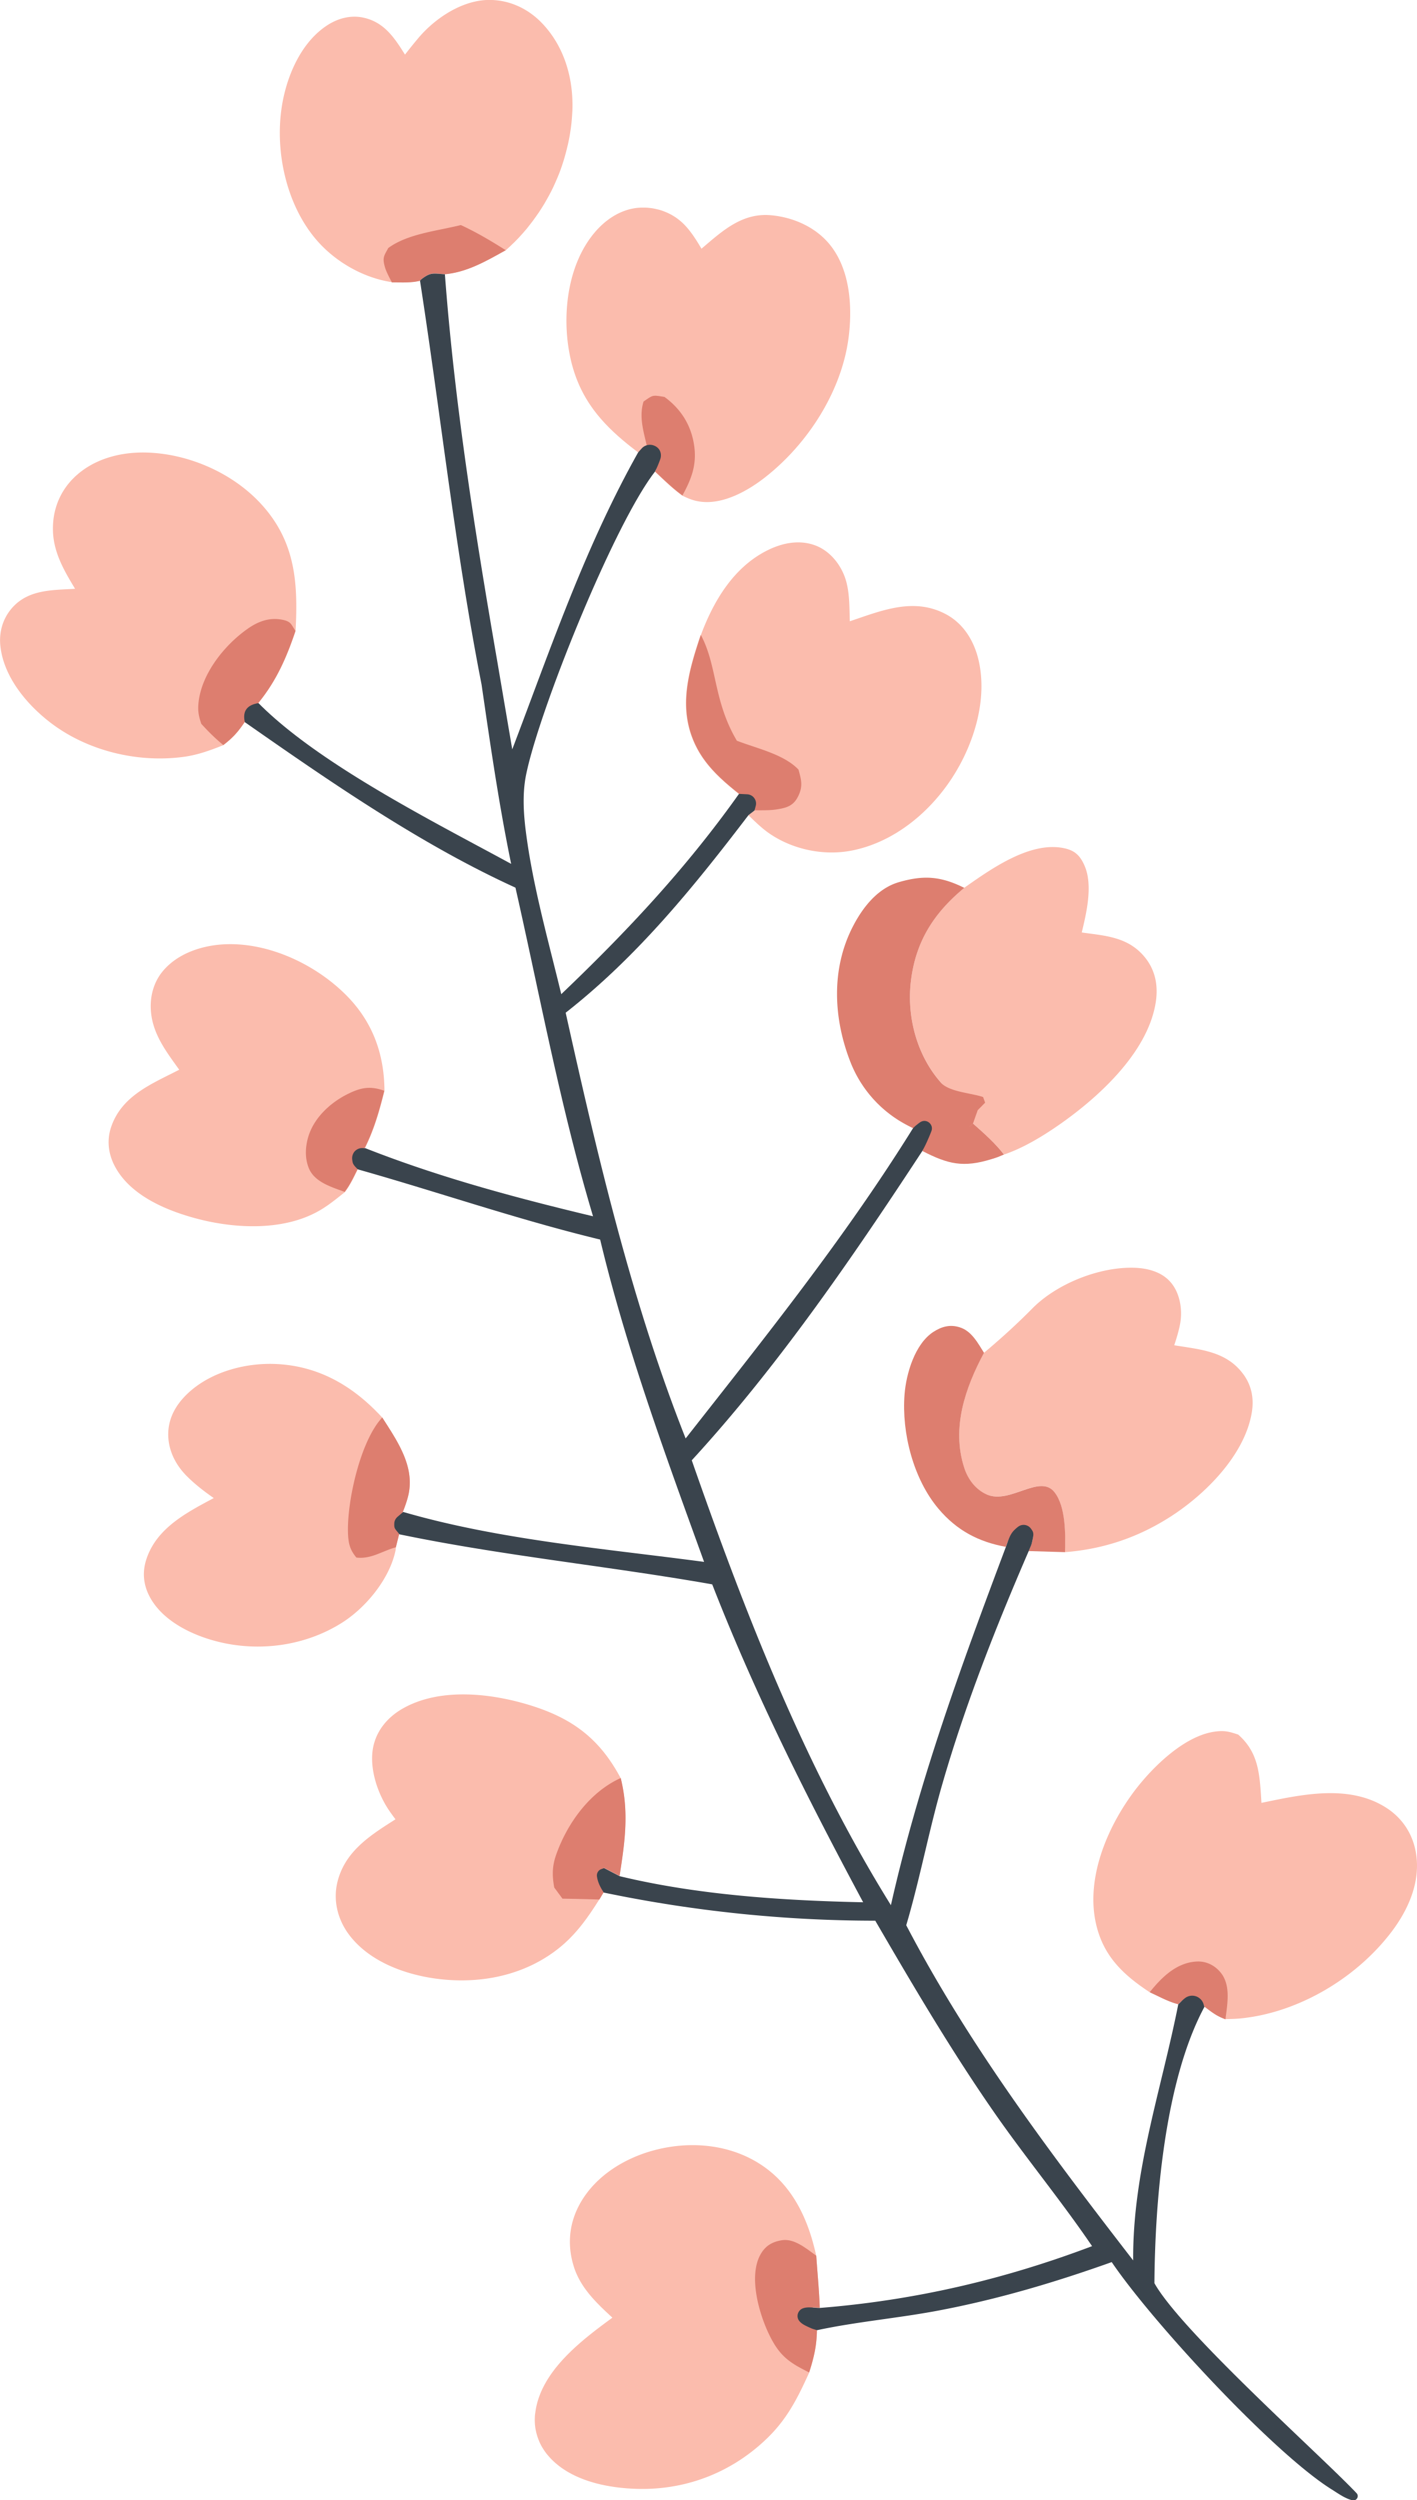
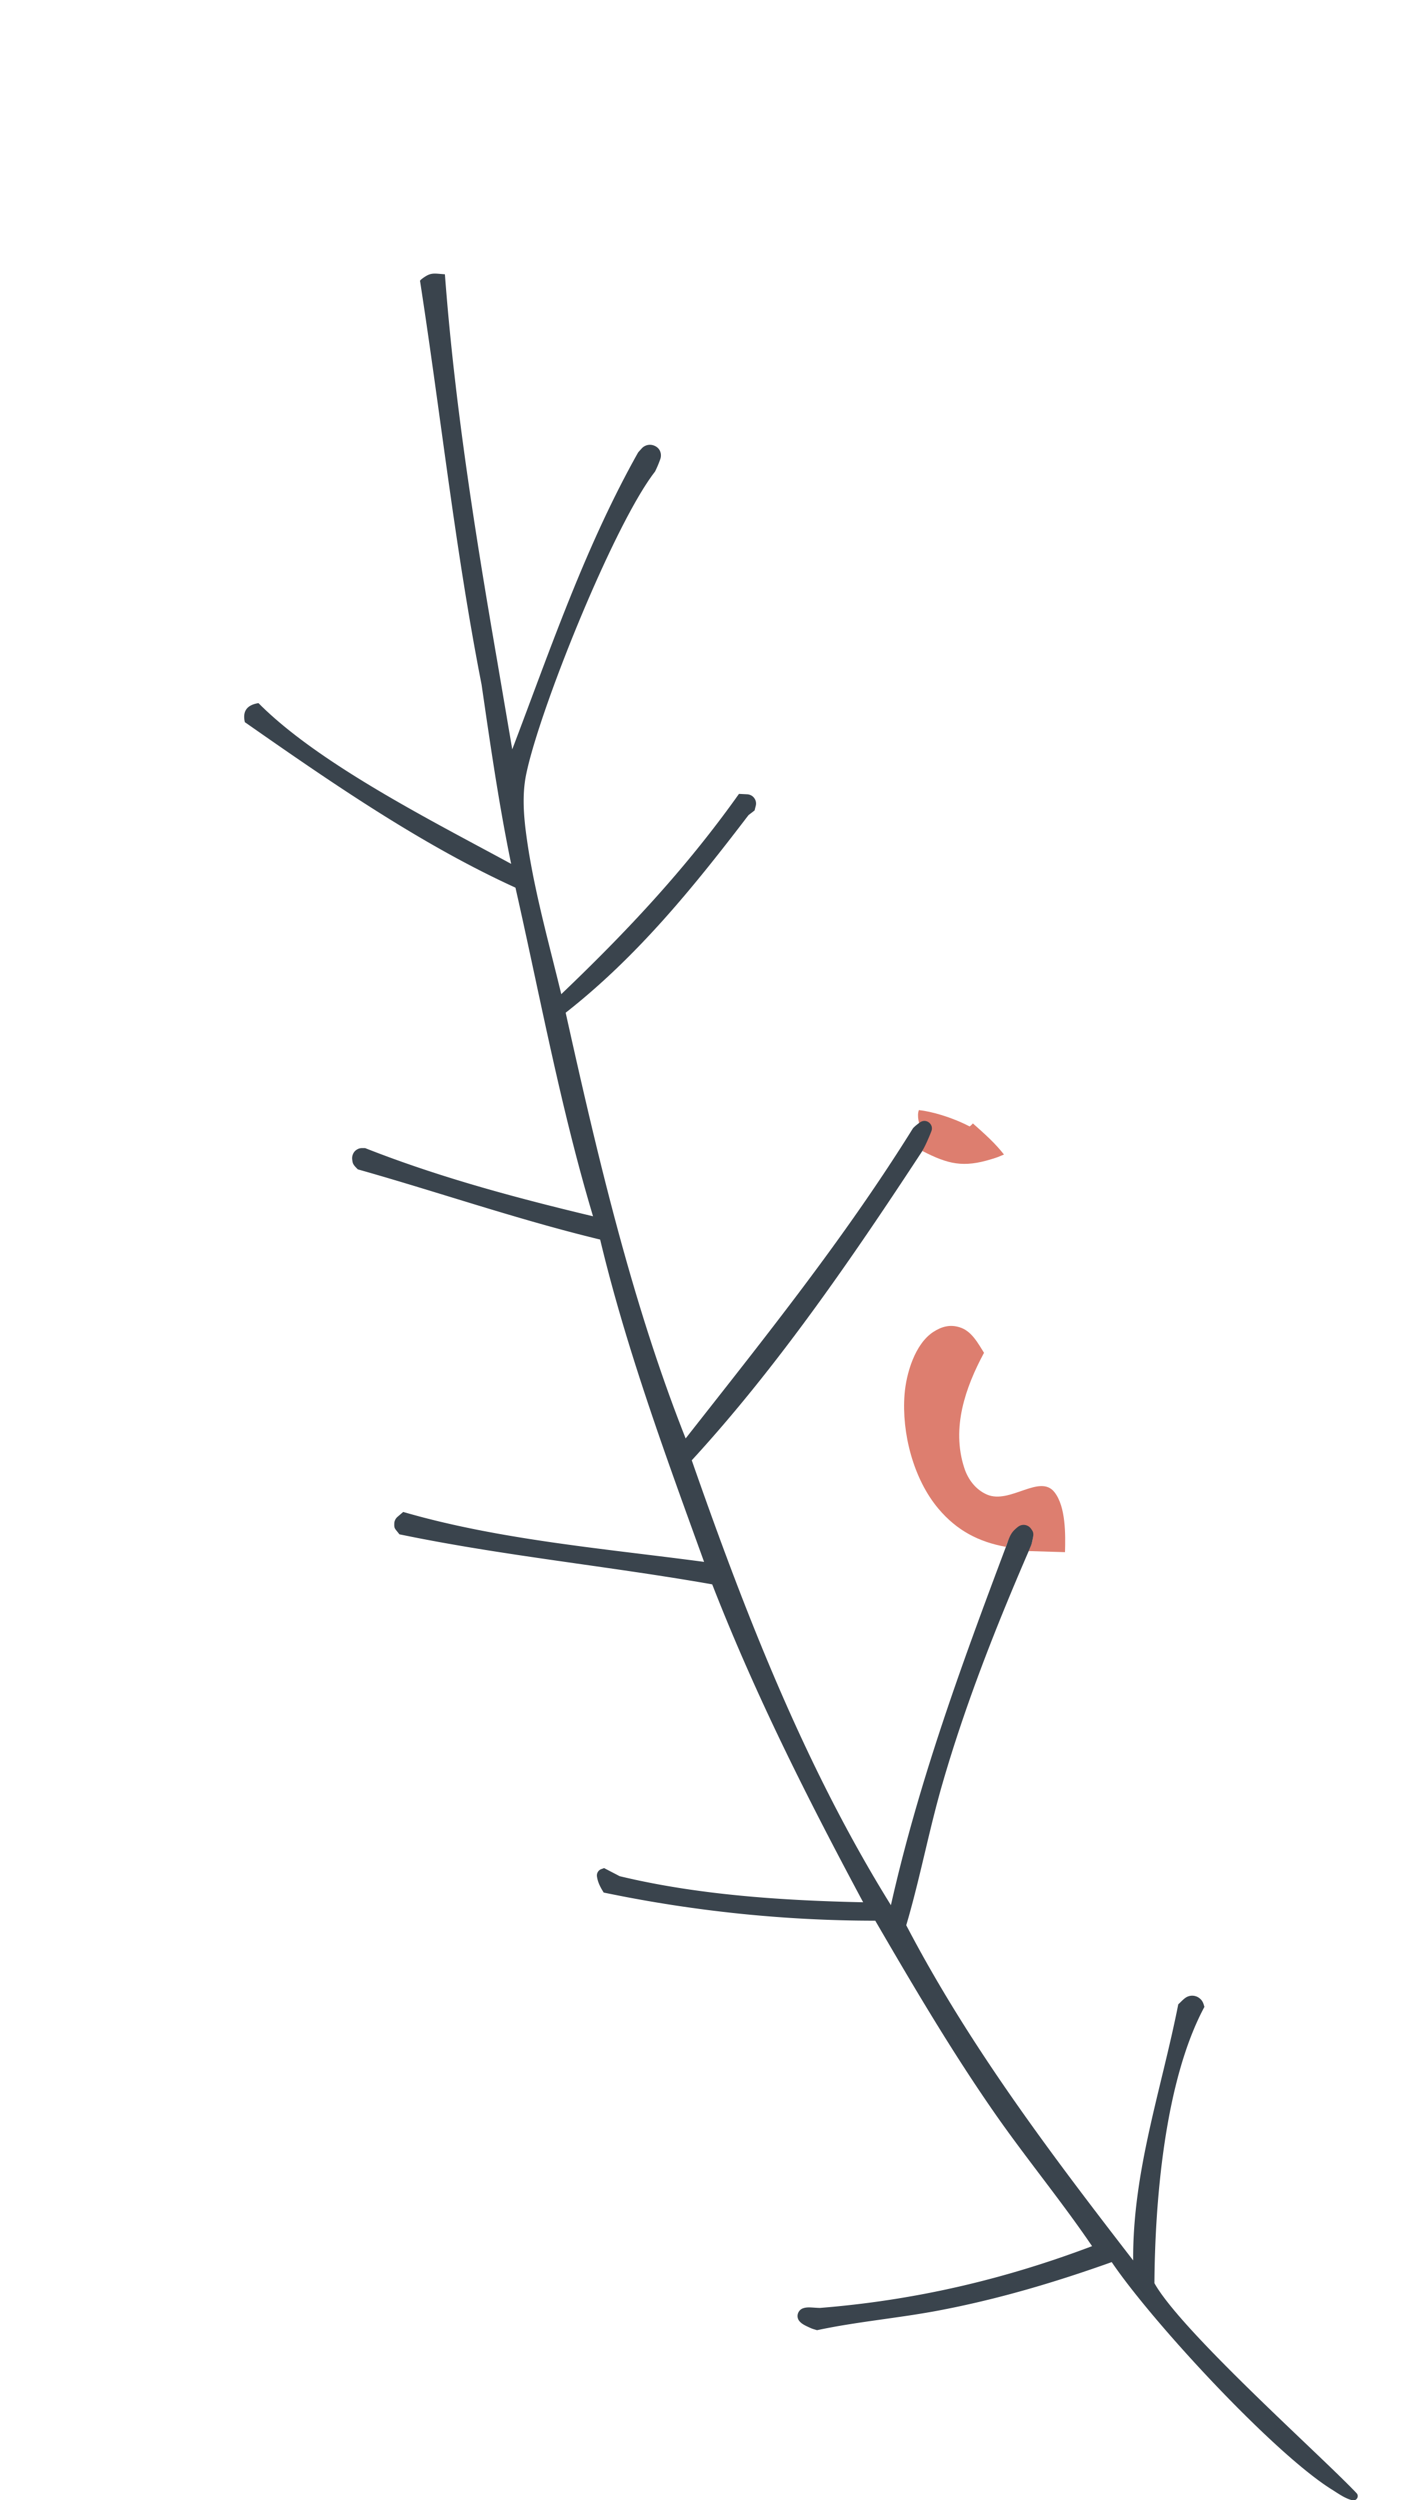
<svg xmlns="http://www.w3.org/2000/svg" data-name="Layer 1" viewBox="0 0 141.38 249.3">
-   <path d="M96.21 88.52c2.65-1.85 6.74-4.82 10.22-3.88.94.26 1.4.81 1.78 1.68.85 1.94.19 4.72-.28 6.66 2.4.33 4.63.45 6.28 2.45 1.03 1.25 1.34 2.75 1.13 4.33-.67 4.95-5.46 9.41-9.36 12.18-1.72 1.22-3.8 2.51-5.8 3.18-.92-1.17-2-2.11-3.1-3.1l-.32-.75c-.08-.2-.04-.43.11-.58l.26-.26c.15-.15.19-.36.12-.56a.5.5 0 0 0-.33-.32c-1.07-.36-2.26-.74-3.02-1.59-2.39-2.68-3.42-6.49-3.03-10.02.45-4.01 2.28-6.89 5.34-9.42M98.18 134.89c1.69-1.42 3.29-2.87 4.84-4.44 2.43-2.45 6.66-4.14 10.14-4.04 1.31.04 2.7.39 3.6 1.4.97 1.08 1.24 2.77.99 4.16-.13.73-.36 1.46-.59 2.17 2.63.43 5.24.59 6.93 2.94.83 1.16 1.04 2.48.79 3.86-.74 4.16-4.56 7.99-7.97 10.21-3.26 2.12-6.78 3.32-10.66 3.62.05-1.73.08-4.53-1.05-5.98-1.46-1.86-4.43 1.21-6.73.24-1.16-.49-1.91-1.52-2.28-2.69-1.27-3.97.11-7.98 1.98-11.45ZM21.32 149.37c-.95-.66-1.86-1.36-2.68-2.18-1.17-1.17-1.92-2.7-1.85-4.38.07-1.64.93-2.97 2.13-4.04 2.33-2.07 5.79-2.94 8.85-2.75 4.22.26 7.56 2.28 10.37 5.33 1.47 2.31 3.28 4.86 2.6 7.76-.13.55-.32 1.09-.53 1.61l-.87.74c-.06 1-.05.78.49 1.5l-.33 1.32c-.01.11-.02.23-.04.34-.59 2.8-2.91 5.63-5.28 7.15-3.62 2.31-8.15 2.96-12.3 1.96-2.58-.62-5.58-2.02-6.91-4.45-.67-1.23-.8-2.53-.35-3.85 1.03-3.08 4.02-4.62 6.7-6.05ZM17.87 106.65c-1.26-1.76-2.58-3.46-2.8-5.69-.15-1.51.23-3.03 1.23-4.19 1.54-1.79 4.05-2.56 6.34-2.62 4.28-.12 8.81 2.02 11.82 5 2.69 2.66 3.88 5.89 3.9 9.63-.5 2-1.01 3.81-1.93 5.67l-.8.02-.54.72c.12.8 0 .77.62 1.39-.4.8-.75 1.57-1.29 2.28-.82.65-1.64 1.33-2.55 1.85-3.67 2.12-8.76 1.81-12.72.67-2.91-.83-6.29-2.33-7.74-5.18-.62-1.22-.76-2.56-.31-3.86 1.08-3.12 4.08-4.28 6.79-5.68ZM63.66 45.1c-3.71-2.79-6.17-5.57-6.93-10.37-.58-3.68-.03-8.08 2.26-11.12 1.11-1.48 2.68-2.66 4.56-2.88q.285-.03.57-.03c.19 0 .38 0 .57.02s.38.04.57.08.37.08.56.13c.18.05.36.12.54.19s.35.15.52.24.33.18.49.29c.16.1.31.22.46.34.88.71 1.59 1.84 2.16 2.81 2.05-1.74 4.02-3.59 6.91-3.34 2.19.19 4.39 1.14 5.82 2.84 2.05 2.44 2.33 6.06 1.98 9.1-.62 5.49-4.08 10.87-8.42 14.24-1.71 1.33-4.16 2.69-6.41 2.38-.68-.09-1.19-.31-1.8-.6-.98-.71-1.84-1.56-2.72-2.38.3-.57.49-1.12.7-1.73-.47-.92-.72-.44-1.64-.8l-.75.61ZM39.46 181.41c-.29-.39-.59-.79-.85-1.21-1.1-1.77-1.88-4.35-1.27-6.42.46-1.57 1.6-2.75 3.01-3.51 3.69-2 8.7-1.43 12.59-.22 4.22 1.31 6.91 3.36 8.98 7.24.85 3.4.42 6.39-.11 9.77l-1.56-.81-.75.3c.03.94.22 1.36.71 2.15l-.43.72c-1.16 1.84-2.34 3.51-4.06 4.87-3.36 2.66-7.67 3.54-11.87 3.05-3.33-.39-7.06-1.72-9.1-4.53-1.04-1.44-1.5-3.24-1.12-4.99.7-3.17 3.27-4.79 5.81-6.4ZM114.71 198.65c-2.75-1.81-4.73-3.72-5.41-7.07-.88-4.4 1.13-9.22 3.68-12.72 1.78-2.44 5.14-5.84 8.34-6.21.91-.11 1.38.03 2.22.31 1.97 1.73 2.13 3.79 2.29 6.31l.03.5c4.03-.84 8.83-1.91 12.55.55 1.55 1.03 2.55 2.58 2.86 4.42.49 2.85-.72 5.62-2.41 7.86-3.48 4.6-9.22 8.04-14.96 8.65-.55.06-1.08.07-1.63.08-.89-.32-1.35-.7-2.1-1.26-.18-.64-.28-.72-.72-1.18-1.1.09-1.08.16-1.89.93-.98-.24-1.93-.78-2.84-1.19ZM40.39 5.47c.46-.6.94-1.19 1.43-1.77C43.44 1.82 45.99.12 48.54 0c2.1-.09 4.06.78 5.51 2.28 2.27 2.35 3.18 5.56 3.06 8.77-.02.33-.04.66-.07.99s-.07.66-.12.98c-.05.33-.1.65-.17.97-.06.32-.14.64-.22.96s-.17.64-.26.95c-.1.32-.2.63-.31.94s-.23.62-.36.92-.26.61-.4.9c-.14.3-.29.59-.45.88s-.32.58-.49.86-.35.56-.53.83c-.19.27-.38.54-.57.8-.2.26-.4.52-.61.78-.21.25-.43.5-.65.74s-.45.48-.69.71-.48.46-.72.67c-1.93 1.07-3.83 2.19-6.08 2.4-1.16-.09-1.41-.24-2.35.5-.05.04-.09.1-.14.15-.89.23-1.87.15-2.8.16-2.96-.44-5.86-2.14-7.75-4.46-2.81-3.44-3.91-8.52-3.28-12.87.43-2.99 1.81-6.38 4.37-8.16 1.14-.8 2.51-1.2 3.89-.87 2.02.48 3.02 2.01 4.06 3.67ZM69.93 63.32c1.28-3.44 3.31-6.83 6.73-8.49 1.42-.69 3.03-1.01 4.56-.49 1.42.48 2.5 1.72 3.03 3.09.54 1.39.49 3.04.54 4.52 3.15-1.06 6.35-2.41 9.56-.72 1.77.93 2.83 2.66 3.28 4.57.92 3.91-.43 8.3-2.53 11.6-2.27 3.57-5.88 6.58-10.11 7.41-2.73.54-5.77-.07-8.09-1.61-.82-.54-1.53-1.24-2.23-1.92l.61-.47c.19-.83.27-.7-.09-1.58l-1.48-.07c-1.68-1.34-3.26-2.73-4.25-4.68-1.89-3.74-.81-7.43.44-11.16ZM7.49 58.71c-1.15-1.9-2.23-3.76-2.21-6.05.01-1.92.72-3.67 2.09-5.02 1.87-1.83 4.49-2.55 7.05-2.52 4.24.06 8.7 1.97 11.59 5.09 3.47 3.75 3.74 7.89 3.48 12.71-.9 2.67-1.9 4.96-3.7 7.17-.48.62-1.01 1.2-1.36 1.9-.67 1-1.19 1.58-2.14 2.31-1.24.49-2.45.94-3.77 1.14-4.61.68-9.7-.51-13.43-3.34C2.68 70.27.33 67.47.03 64.34c-.13-1.37.27-2.7 1.19-3.74 1.64-1.84 4.01-1.75 6.27-1.89M61.09 231.09c-1.64-1.51-3.24-3.03-3.88-5.22-.64-2.16-.4-4.3.72-6.25 1.61-2.8 4.65-4.58 7.72-5.31 3.42-.82 7.16-.46 10.16 1.46 3.26 2.08 4.84 5.51 5.63 9.17.12 1.72.29 3.45.35 5.18-1.18-.04-1.54-.24-2.49.5.38.93.64 1.07 1.56 1.49.21.09.43.14.65.22-.02 1.58-.3 2.76-.78 4.26-1.1 2.42-2.11 4.47-4.03 6.38-3.54 3.51-8.18 5.35-13.17 5.2-3.07-.09-6.72-.85-8.82-3.29-.13-.15-.25-.3-.36-.46s-.21-.32-.31-.49c-.09-.17-.18-.34-.25-.52a5.728 5.728 0 0 1-.34-1.11c-.04-.19-.06-.38-.08-.58-.01-.19-.02-.39-.01-.58 0-.19.02-.39.05-.58.53-4.11 4.55-7.16 7.68-9.45Z" style="fill:#fbbcad" />
  <path d="M91.68 110.69c1.18.12 3.24.68 5.06 1.63.13-.07.22-.2.33-.3 1.11.99 2.19 1.93 3.1 3.1-.57.24-.53.24-1.24.46-2.82.87-4.33.51-6.9-.81.61-1.12-.79-2.88-.35-4.08M100.36 154.24c-2.72-.49-4.9-1.64-6.71-3.78-2.52-2.97-3.7-7.59-3.4-11.42.16-2.05 1.02-5.02 2.87-6.23.84-.54 1.67-.77 2.64-.46 1.18.37 1.8 1.56 2.42 2.54-1.87 3.48-3.26 7.48-1.98 11.45.37 1.16 1.13 2.19 2.28 2.69 2.3.98 5.27-2.1 6.73-.24 1.14 1.45 1.1 4.25 1.05 5.98l-3.63-.11c.33-.81.25-.52.42-1.28.15-.71-.28-.38-.65-.96l-.46-.07c-1.07.74-1.14.71-1.59 1.9Z" style="fill:#dd7e6f" />
-   <path d="M90.58 112.23a12.04 12.04 0 0 1-5.72-6.31c0-.02-.01-.03-.02-.05-1.67-4.29-1.92-9.11.16-13.3.97-1.95 2.48-3.96 4.66-4.6 2.52-.74 4.23-.59 6.55.56-3.06 2.53-4.89 5.4-5.34 9.42-.39 3.53.64 7.34 3.03 10.02.82.92 3.06 1.02 4.19 1.42l.2.56-.74.75-.47 1.33c-.11.1-.2.23-.33.3-.85.47-2.06-.92-3.24-1.04-1.08.26-1.59.44-2.39 1.21-.18-.08-.35-.17-.53-.26ZM39.51 154.28c-1.4.38-2.46 1.2-3.95 1.03-.66-.79-.8-1.43-.84-2.44-.11-3.14 1.23-9.2 3.42-11.53 1.47 2.31 3.28 4.86 2.6 7.76-.13.55-.32 1.09-.53 1.61l-.22.86c-.06 1-.7.67-.16 1.38l-.33 1.32ZM34.4 118.85c-1.29-.48-3-.96-3.58-2.35-.44-1.06-.36-2.27 0-3.34.63-1.84 2.25-3.29 3.97-4.12 1.27-.62 2.2-.76 3.55-.28-.5 2-1.01 3.81-1.93 5.67l-.66.37-.11.5c.12.8-.57.63.05 1.25-.4.8-.75 1.57-1.29 2.28ZM64.56 44.56c-.34-1.52-.83-2.99-.35-4.52.98-.69.9-.65 2.09-.46 1.67 1.22 2.69 2.86 2.97 4.93.25 1.87-.29 3.27-1.18 4.89-.98-.71-1.84-1.56-2.72-2.38.3-.57-.04-1.1.17-1.71-.47-.92-.05-.39-.97-.76ZM61.93 177.28c.85 3.4.42 6.39-.11 9.77l-1.56-.81-.23.62c.03.94-.29 1.04.2 1.83l-.43.72c-1.23-.04-2.45-.07-3.68-.09l-.82-1.11c-.23-1.27-.21-2.18.24-3.41 1.12-3.08 3.36-6.15 6.4-7.51ZM114.71 198.65c1.18-1.47 2.66-2.95 4.67-3.06.95-.06 1.82.37 2.41 1.1 1.04 1.27.66 3.15.48 4.66-.89-.32-1.35-.7-2.1-1.26-.18-.64-.54-.14-.98-.59-1.1.09-.82-.43-1.63.35-.98-.24-1.93-.78-2.84-1.19ZM39.1 28.16c-.22-.44-.55-1.02-.69-1.51-.27-.95-.12-1.1.33-1.92 1.95-1.43 4.89-1.7 7.24-2.29 1.58.73 3.01 1.58 4.48 2.51-1.93 1.07-3.83 2.19-6.08 2.4-1.16-.09-1.41-.24-2.35.5-.05.04-.09.1-.14.15-.89.23-1.87.15-2.8.16ZM69.93 63.32c1.65 3.08 1.23 6.55 3.59 10.54 1.99.77 4.68 1.34 6.15 2.88.28 1.03.47 1.66-.05 2.69-.47.94-1.17 1.13-2.14 1.28-.7.11-1.47.08-2.18.09.19-.83-.47-.08-.82-.96l-.74-.69c-1.68-1.34-3.26-2.73-4.25-4.68-1.89-3.74-.81-7.43.44-11.16ZM22.28 74.29c-.82-.67-1.49-1.34-2.2-2.12-.26-.79-.36-1.28-.27-2.13.31-2.88 2.59-5.72 4.88-7.33 1.09-.77 2.24-1.19 3.59-.89.78.18.78.47 1.2 1.09-.9 2.67-1.9 4.96-3.7 7.17-.48.62-1.01 1.2-1.36 1.9-.67 1-1.19 1.58-2.14 2.31M80.73 236.57l-.61-.32c-1.77-.91-2.56-1.75-3.43-3.57-.97-2.05-2.01-5.68-.83-7.85.49-.89 1.17-1.29 2.15-1.45 1.26-.2 2.47.86 3.43 1.54.12 1.72.29 3.45.35 5.18-1.18-.04-.34-.13-1.28.62.38.93-.57.96.35 1.37.21.09.43.14.65.22-.02 1.58-.3 2.76-.78 4.26" style="fill:#dd7e6f" />
  <path d="M41.9 28c.05-.05.08-.11.14-.15.94-.73 1.19-.58 2.35-.5.96 12.83 3 25.72 5.19 38.39l1.53 8.98c3.84-10.09 7.25-20.16 12.56-29.61l.35-.39c.31-.34.79-.46 1.21-.3.16.06.28.13.4.24.31.29.39.75.24 1.15-.15.41-.31.81-.52 1.22-4.09 5.25-11.5 23.67-12.84 30.13-.39 1.86-.29 3.75-.06 5.63.68 5.45 2.26 11 3.55 16.34 6.56-6.26 12.46-12.55 17.73-19.97l.82.04c.58.03.99.57.86 1.13-.03.12-.07.27-.12.48l-.61.47c-5.48 7.18-11.08 14.09-18.24 19.7 3.16 14.22 6.59 28.87 11.97 42.45 7.97-10.15 15.86-19.97 22.69-30.94.26-.26.5-.45.73-.6.61-.39 1.36.23 1.1.9s-.55 1.33-.9 1.97c-6.94 10.58-14.43 21.52-23.01 30.85 5.34 15.29 11.28 30.54 19.87 44.36 2.79-12.37 7.02-23.89 11.47-35.72.4-1.07.45-1.42 1.23-2.02a.898.898 0 0 1 1.26.18c.22.3.32.44.2.99-.17.76-.09.48-.42 1.28-3.28 7.58-6.33 15.31-8.62 23.25-1.34 4.64-2.22 9.41-3.59 14.04 6.26 11.99 14.39 22.75 22.64 33.42-.06-8.86 2.8-16.95 4.5-25.53.53-.51.7-.71 1.07-.82.6-.17 1.23.16 1.44.75.03.09.06.19.1.32-3.95 7.35-4.93 19.27-4.99 27.55 2.74 4.87 16.66 17.22 20.17 20.94.29.31 0 .81-.42.71-.75-.18-1.49-.73-2.12-1.12-5.8-3.65-17.83-16.64-21.89-22.63-5.72 2.04-11.46 3.74-17.44 4.86-3.96.74-8.04 1.09-11.96 1.93-.22-.07-.44-.12-.65-.22-.54-.24-.85-.39-1.09-.66-.4-.44-.19-1.15.39-1.32.46-.14.88-.04 1.63-.02 9.42-.75 18.33-2.82 27.16-6.16-3.03-4.46-6.49-8.65-9.59-13.08-4.37-6.26-8.2-12.77-12.04-19.37a133.423 133.423 0 0 1-27.1-2.81c-.38-.62-.58-1.02-.67-1.61-.04-.31.13-.61.42-.72l.29-.11 1.56.81c7.81 1.88 16.27 2.43 24.29 2.6-5.62-10.49-10.73-20.61-15.06-31.7-10.39-1.83-20.85-2.84-31.21-4.99-.45-.59-.53-.54-.51-1.07 0-.26.13-.51.33-.68l.56-.48c9.6 2.79 20.13 3.66 30.02 4.98-3.8-10.49-7.78-21.29-10.37-32.14-8.24-1.99-16.06-4.71-24.18-7-.49-.49-.51-.57-.56-.99-.03-.26.04-.52.19-.73.19-.25.48-.4.79-.4h.31c7.38 2.91 15.04 4.96 22.74 6.8-3.22-10.73-5.27-21.85-7.74-32.77-9.44-4.3-18.51-10.57-27-16.5-.24-1.05.16-1.71 1.36-1.9 6.05 6.1 17.55 11.86 25.21 16.03-1.22-5.92-2.08-11.89-2.95-17.87-2.62-13.35-4.06-26.82-6.14-40.25Z" style="fill:#3a444d" />
</svg>